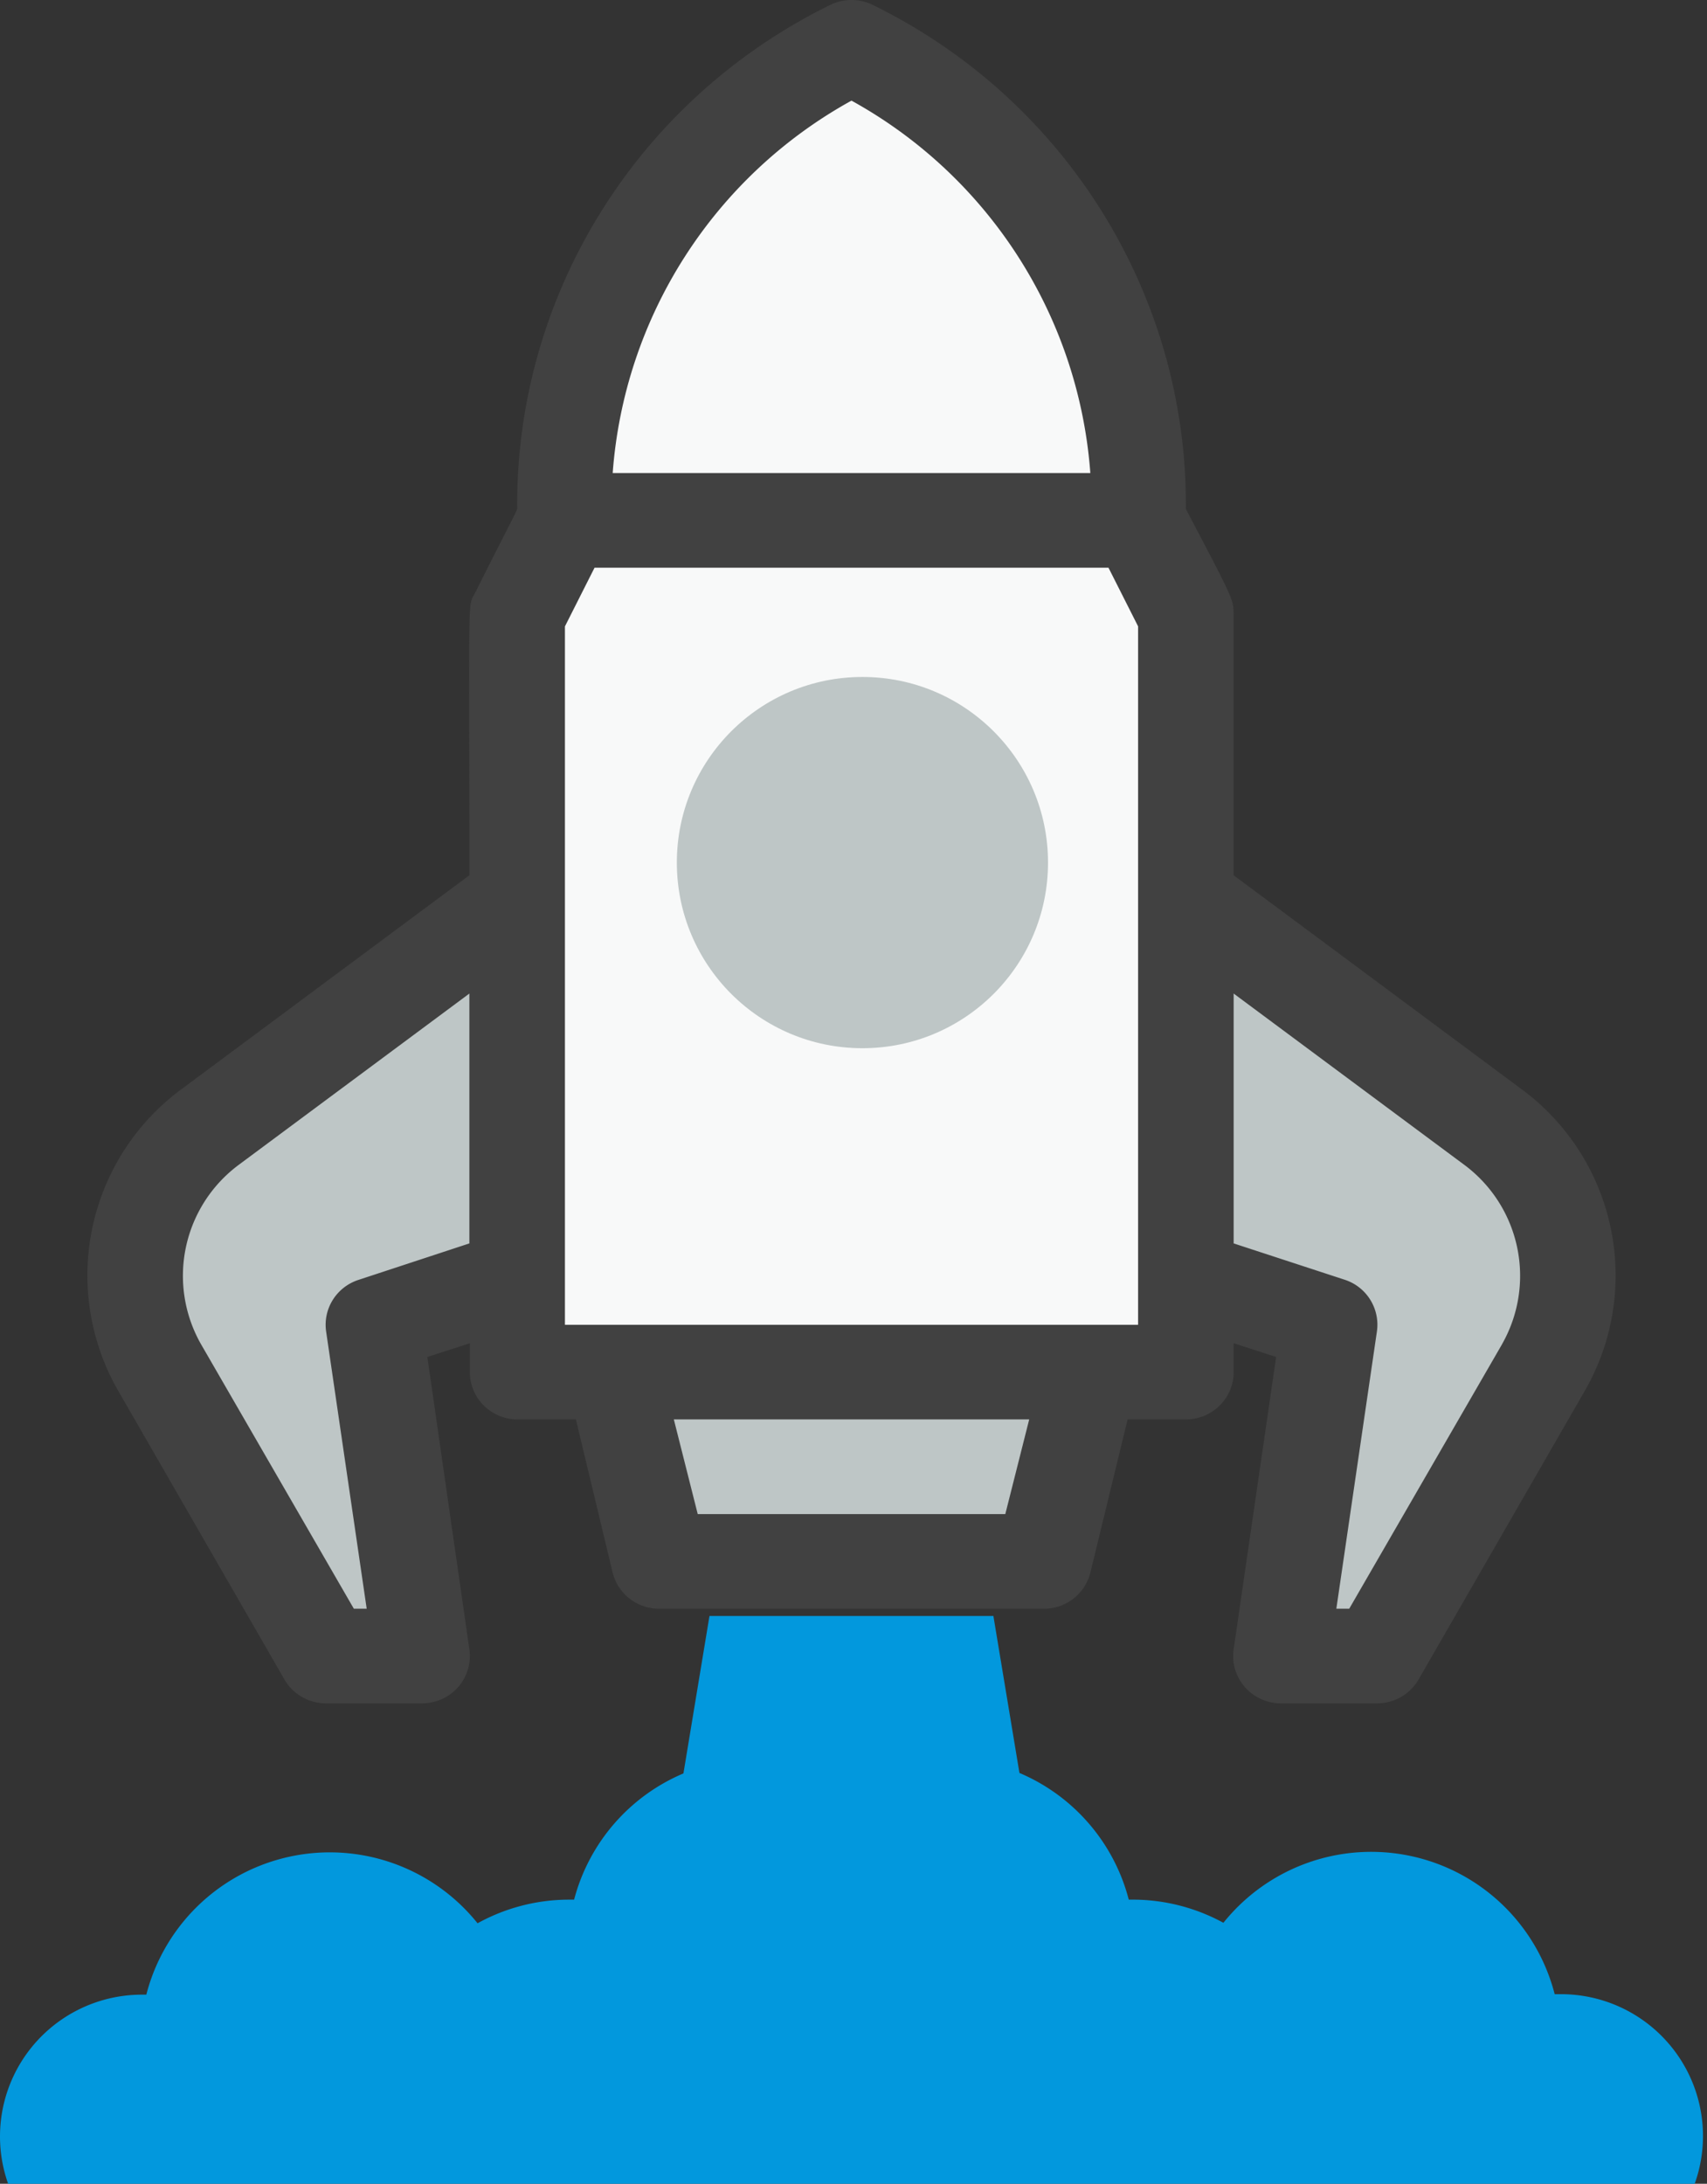
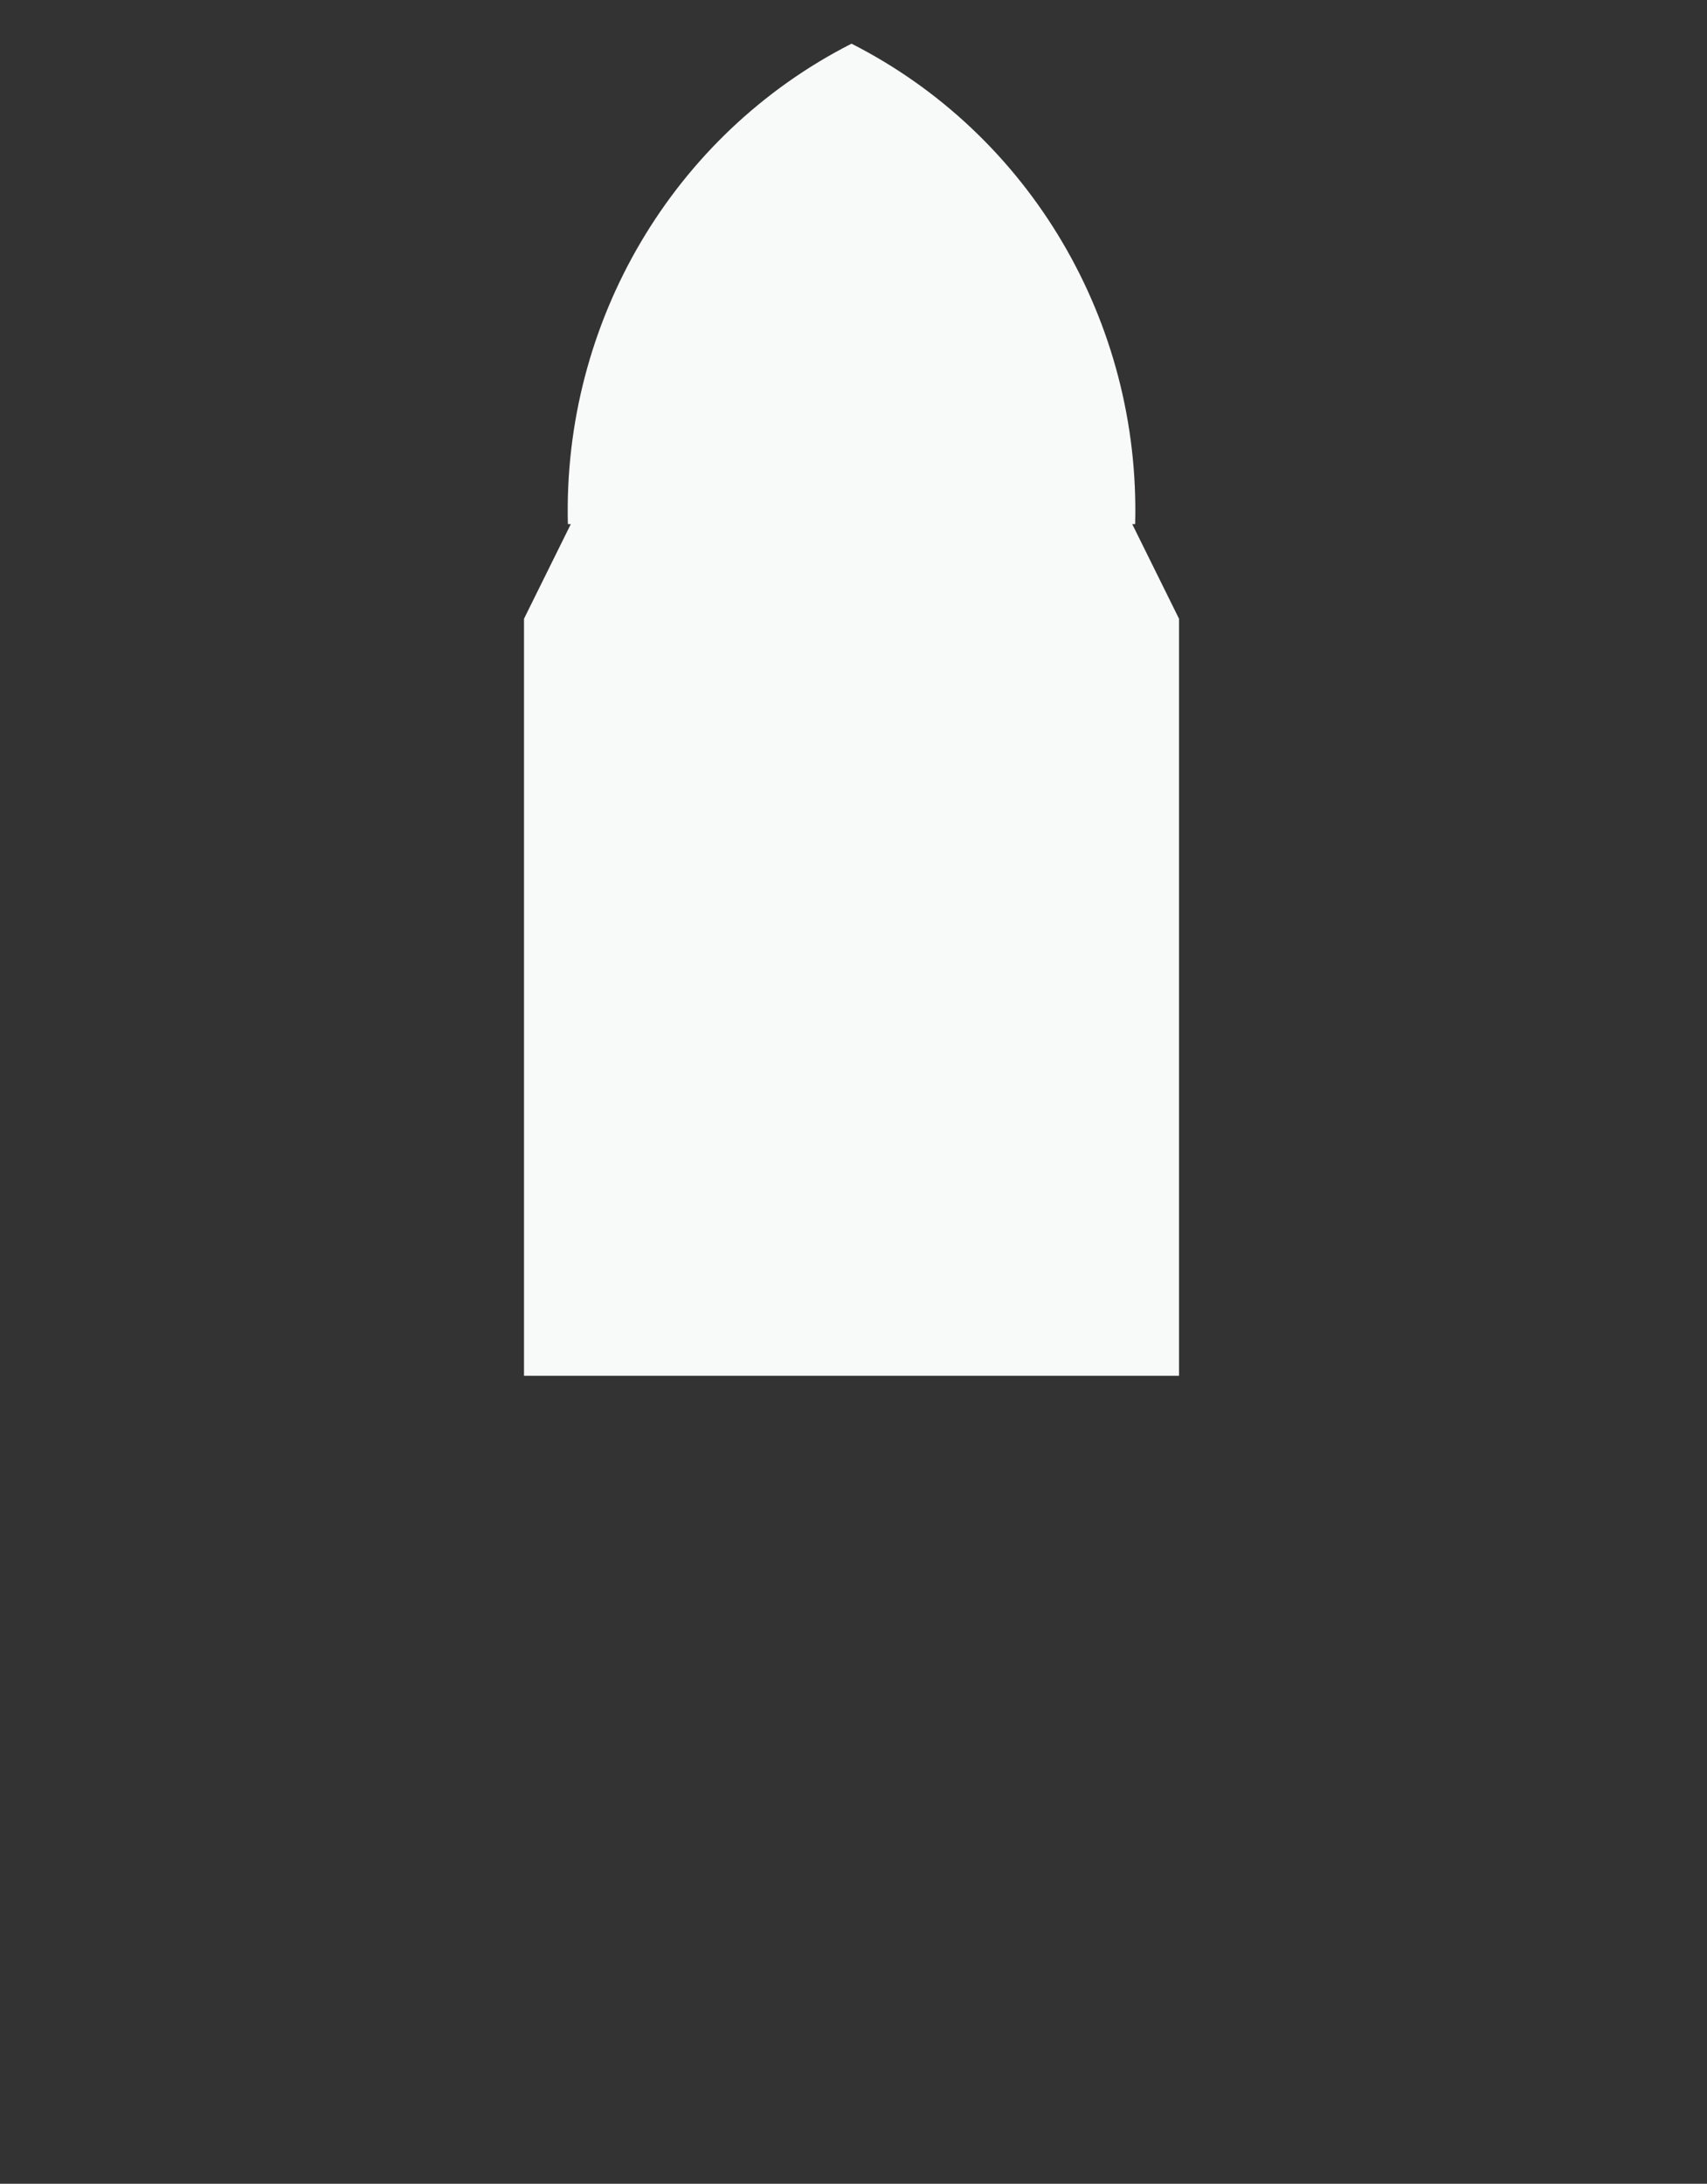
<svg xmlns="http://www.w3.org/2000/svg" width="43" height="55">
  <rect width="100%" height="100%" fill="#333333" stroke="none" />
  <g fill="none" fill-rule="nonzero">
-     <path fill="#BEC6C6" d="M26.29 39.6h-9.68l-1.21-4.95h12.1zM13.2 22.55l-7.518 5.8c-1.848 1.427-2.374 4.046-1.228 6.11l4.07 7.34h2.338l-1.17-8.422 3.508-1.203V22.55ZM29.7 22.55l7.55 5.8c1.837 1.444 2.34 4.06 1.175 6.11l-4.028 7.34H32.05l1.174-8.422-3.523-1.203V22.55Z" />
    <path fill="#F8F9F9" d="M29.7 34.65H13.2V15.583l1.179-2.383h14.142l1.179 2.383zM28.595 13.2h-14.29c-.13-5.1 2.655-9.816 7.145-12.1 4.492 2.282 7.278 7 7.145 12.1Z" />
-     <circle cx="21.725" cy="21.725" r="4.675" fill="#BEC6C6" />
-     <path fill="#0298dd" d="M39.33 50.225h-.167a4.772 4.772 0 0 0-8.345-1.798 4.773 4.773 0 0 0-2.217-.583h-.167a4.764 4.764 0 0 0-2.754-3.191l-.656-3.953h-7.152l-.656 3.965a4.764 4.764 0 0 0-2.754 3.179h-.167a4.773 4.773 0 0 0-2.265.595 4.772 4.772 0 0 0-8.344 1.798h-.12a3.578 3.578 0 0 0-2.913 1.514A3.568 3.568 0 0 0 .205 55H42.69a3.568 3.568 0 0 0-.442-3.257 3.578 3.578 0 0 0-2.92-1.518Z" />
-     <path fill="#414141" d="m38.295 27.407-7.22-5.363v-6.555c0-.393 0-.381-1.203-2.67.044-5.376-3.016-10.305-7.88-12.692-.341-.17-.743-.17-1.083 0-4.845 2.378-7.902 7.278-7.881 12.633 0 .12.084-.107-1.071 2.193-.18.334-.133-.095-.133 7.091l-7.219 5.363a5.828 5.828 0 0 0-1.624 7.627l4.187 7.27c.216.37.615.598 1.047.596h2.406c.35.003.685-.145.916-.406.232-.261.336-.609.287-.953l-1.059-7.365 1.071-.345v.727c0 .658.539 1.191 1.204 1.191h1.467l.927 3.862c.136.544.637.922 1.203.905h9.626a1.201 1.201 0 0 0 1.203-.905l.939-3.862h1.467c.665 0 1.204-.533 1.204-1.191v-.727l1.07.345-1.07 7.365c-.05.344.055.692.287.953.23.261.565.41.916.406h2.406c.432.002.831-.226 1.047-.596l4.187-7.27a5.828 5.828 0 0 0-1.624-7.627ZM21.45 2.535a11.694 11.694 0 0 1 6.016 9.379H15.434a11.694 11.694 0 0 1 6.016-9.38ZM9.033 32.234c-.555.179-.9.726-.818 1.299l1.022 6.983h-.324l-3.85-6.662a3.482 3.482 0 0 1 .95-4.516l5.811-4.315v6.293l-2.791.918Zm16.291 5.899h-7.748l-.602-2.384h8.952l-.602 2.384Zm3.345-4.767H14.231v-17.59l.746-1.478h12.946l.746 1.477v17.59Zm9.169.488-3.85 6.662h-.325l1.022-6.983a1.191 1.191 0 0 0-.806-1.3l-2.803-.917v-6.293l5.811 4.315a3.482 3.482 0 0 1 .95 4.516Z" />
  </g>
</svg>